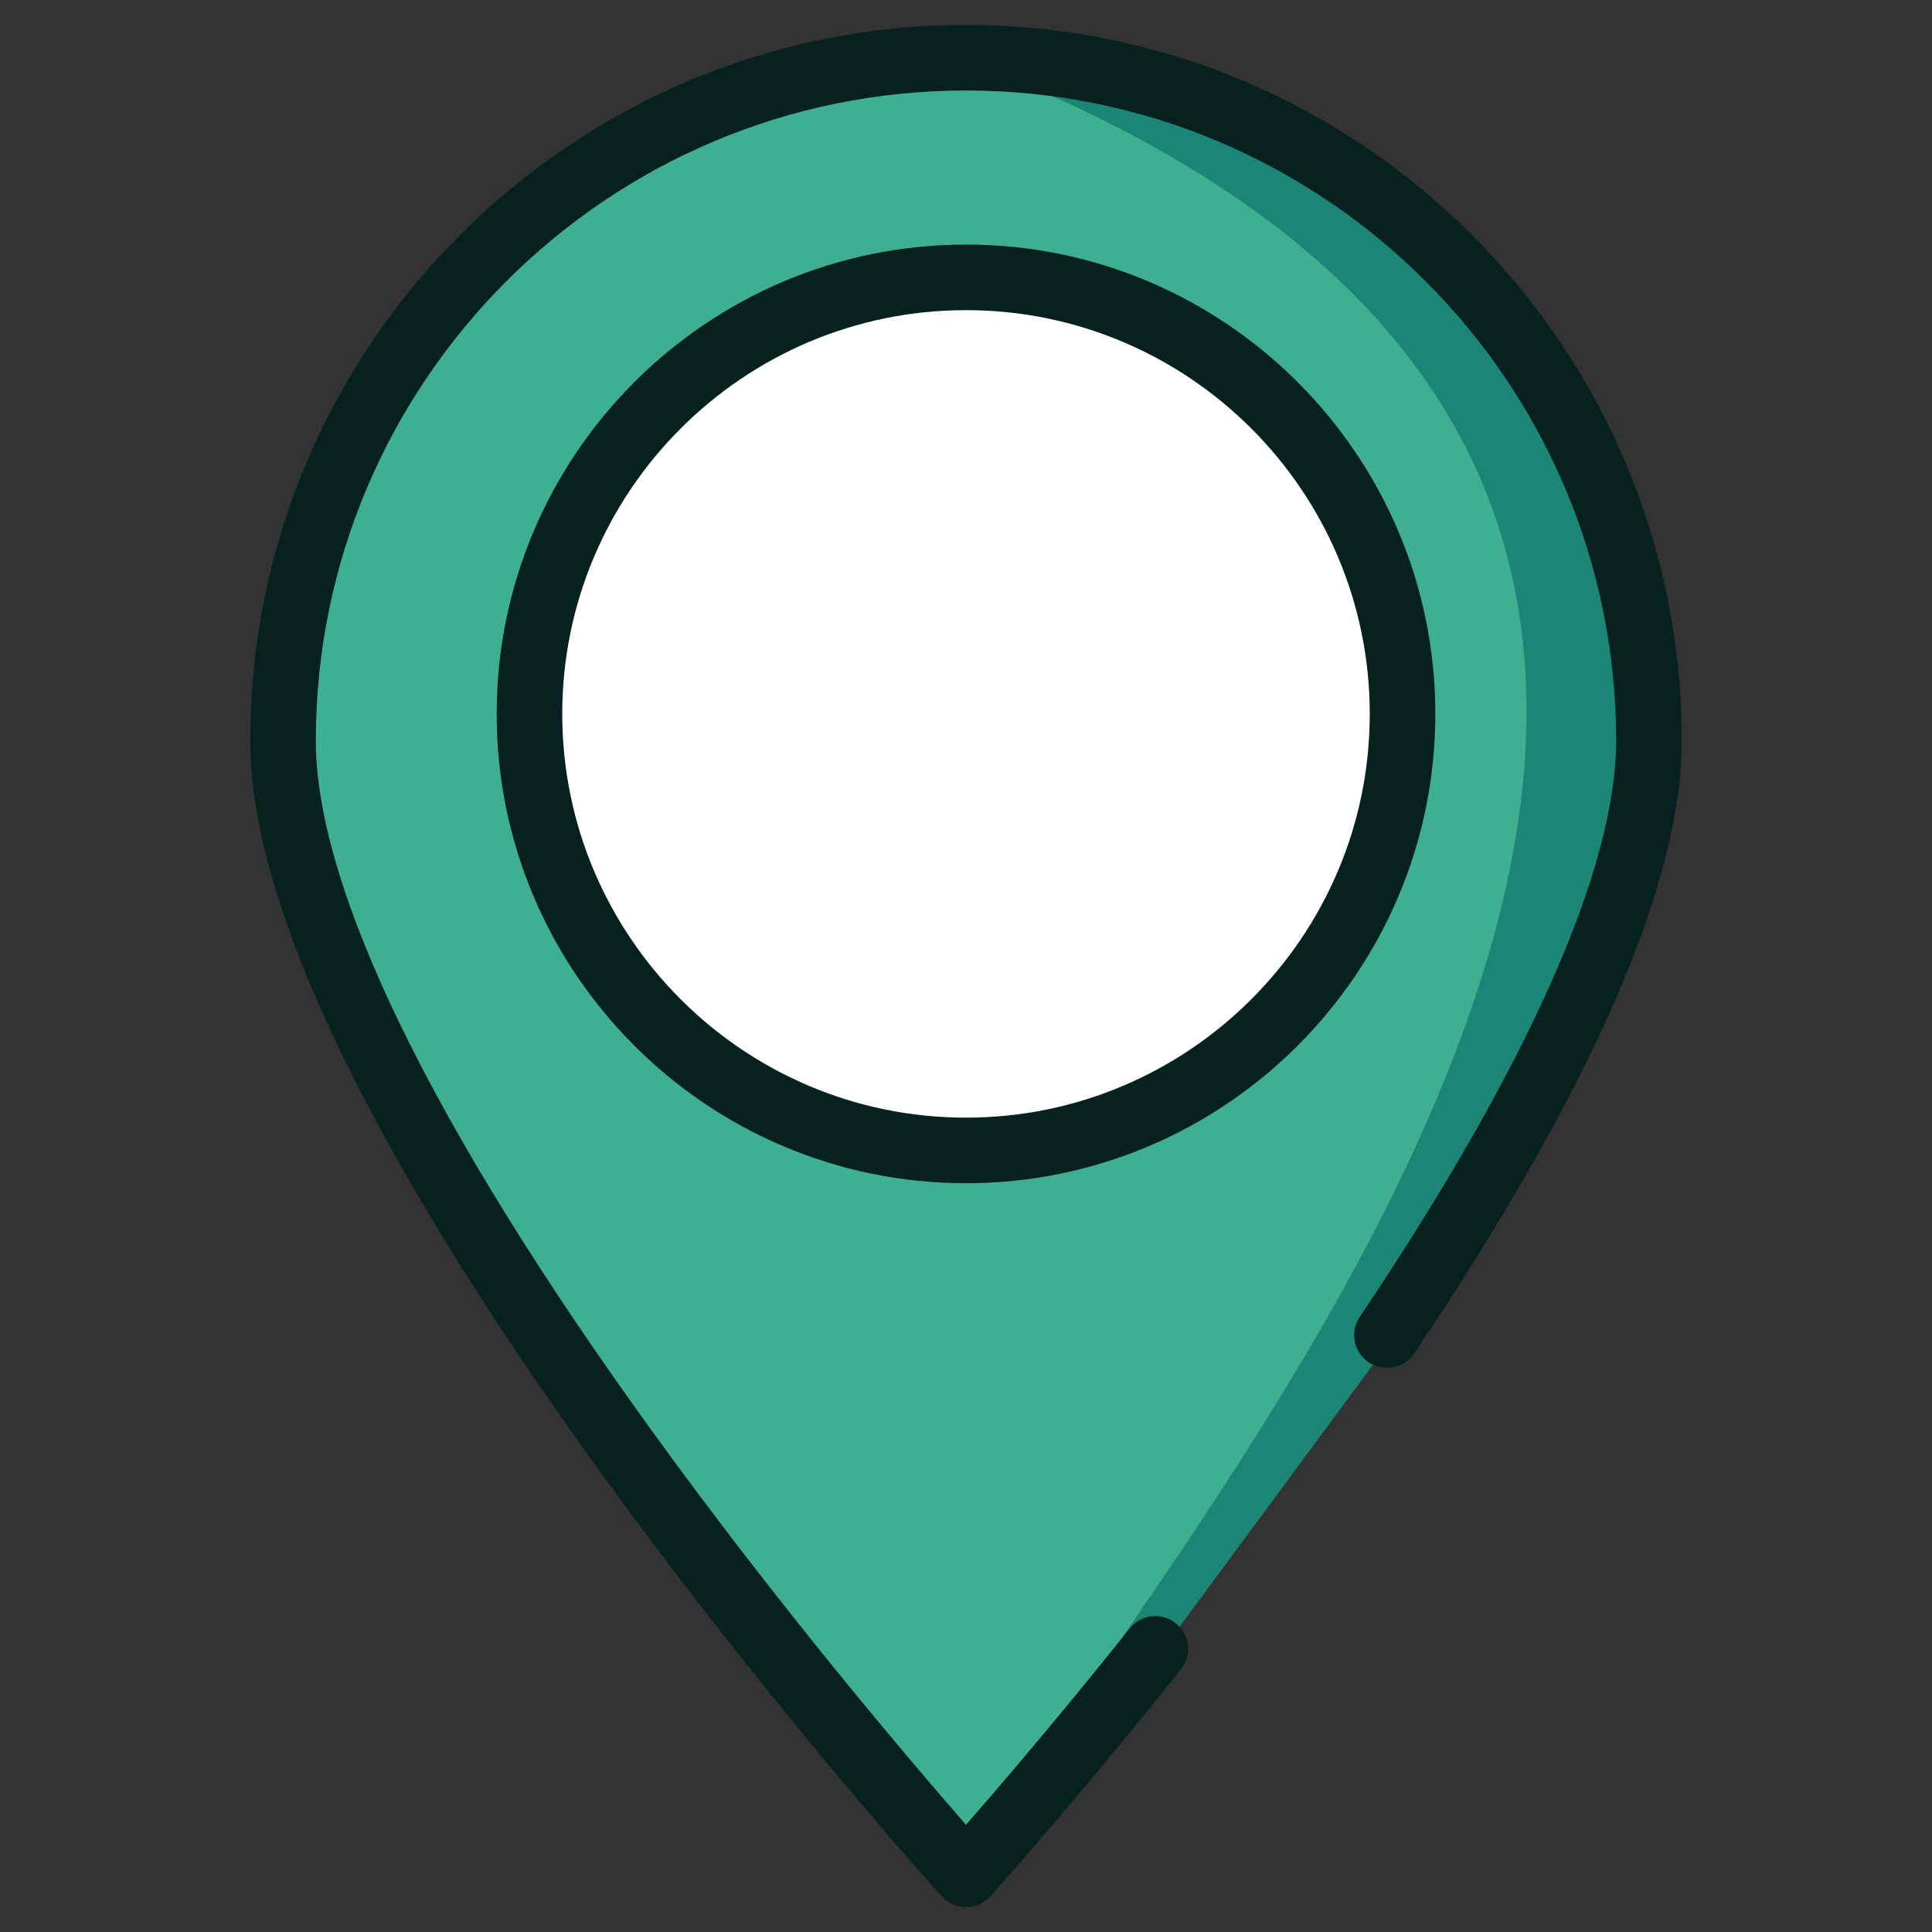
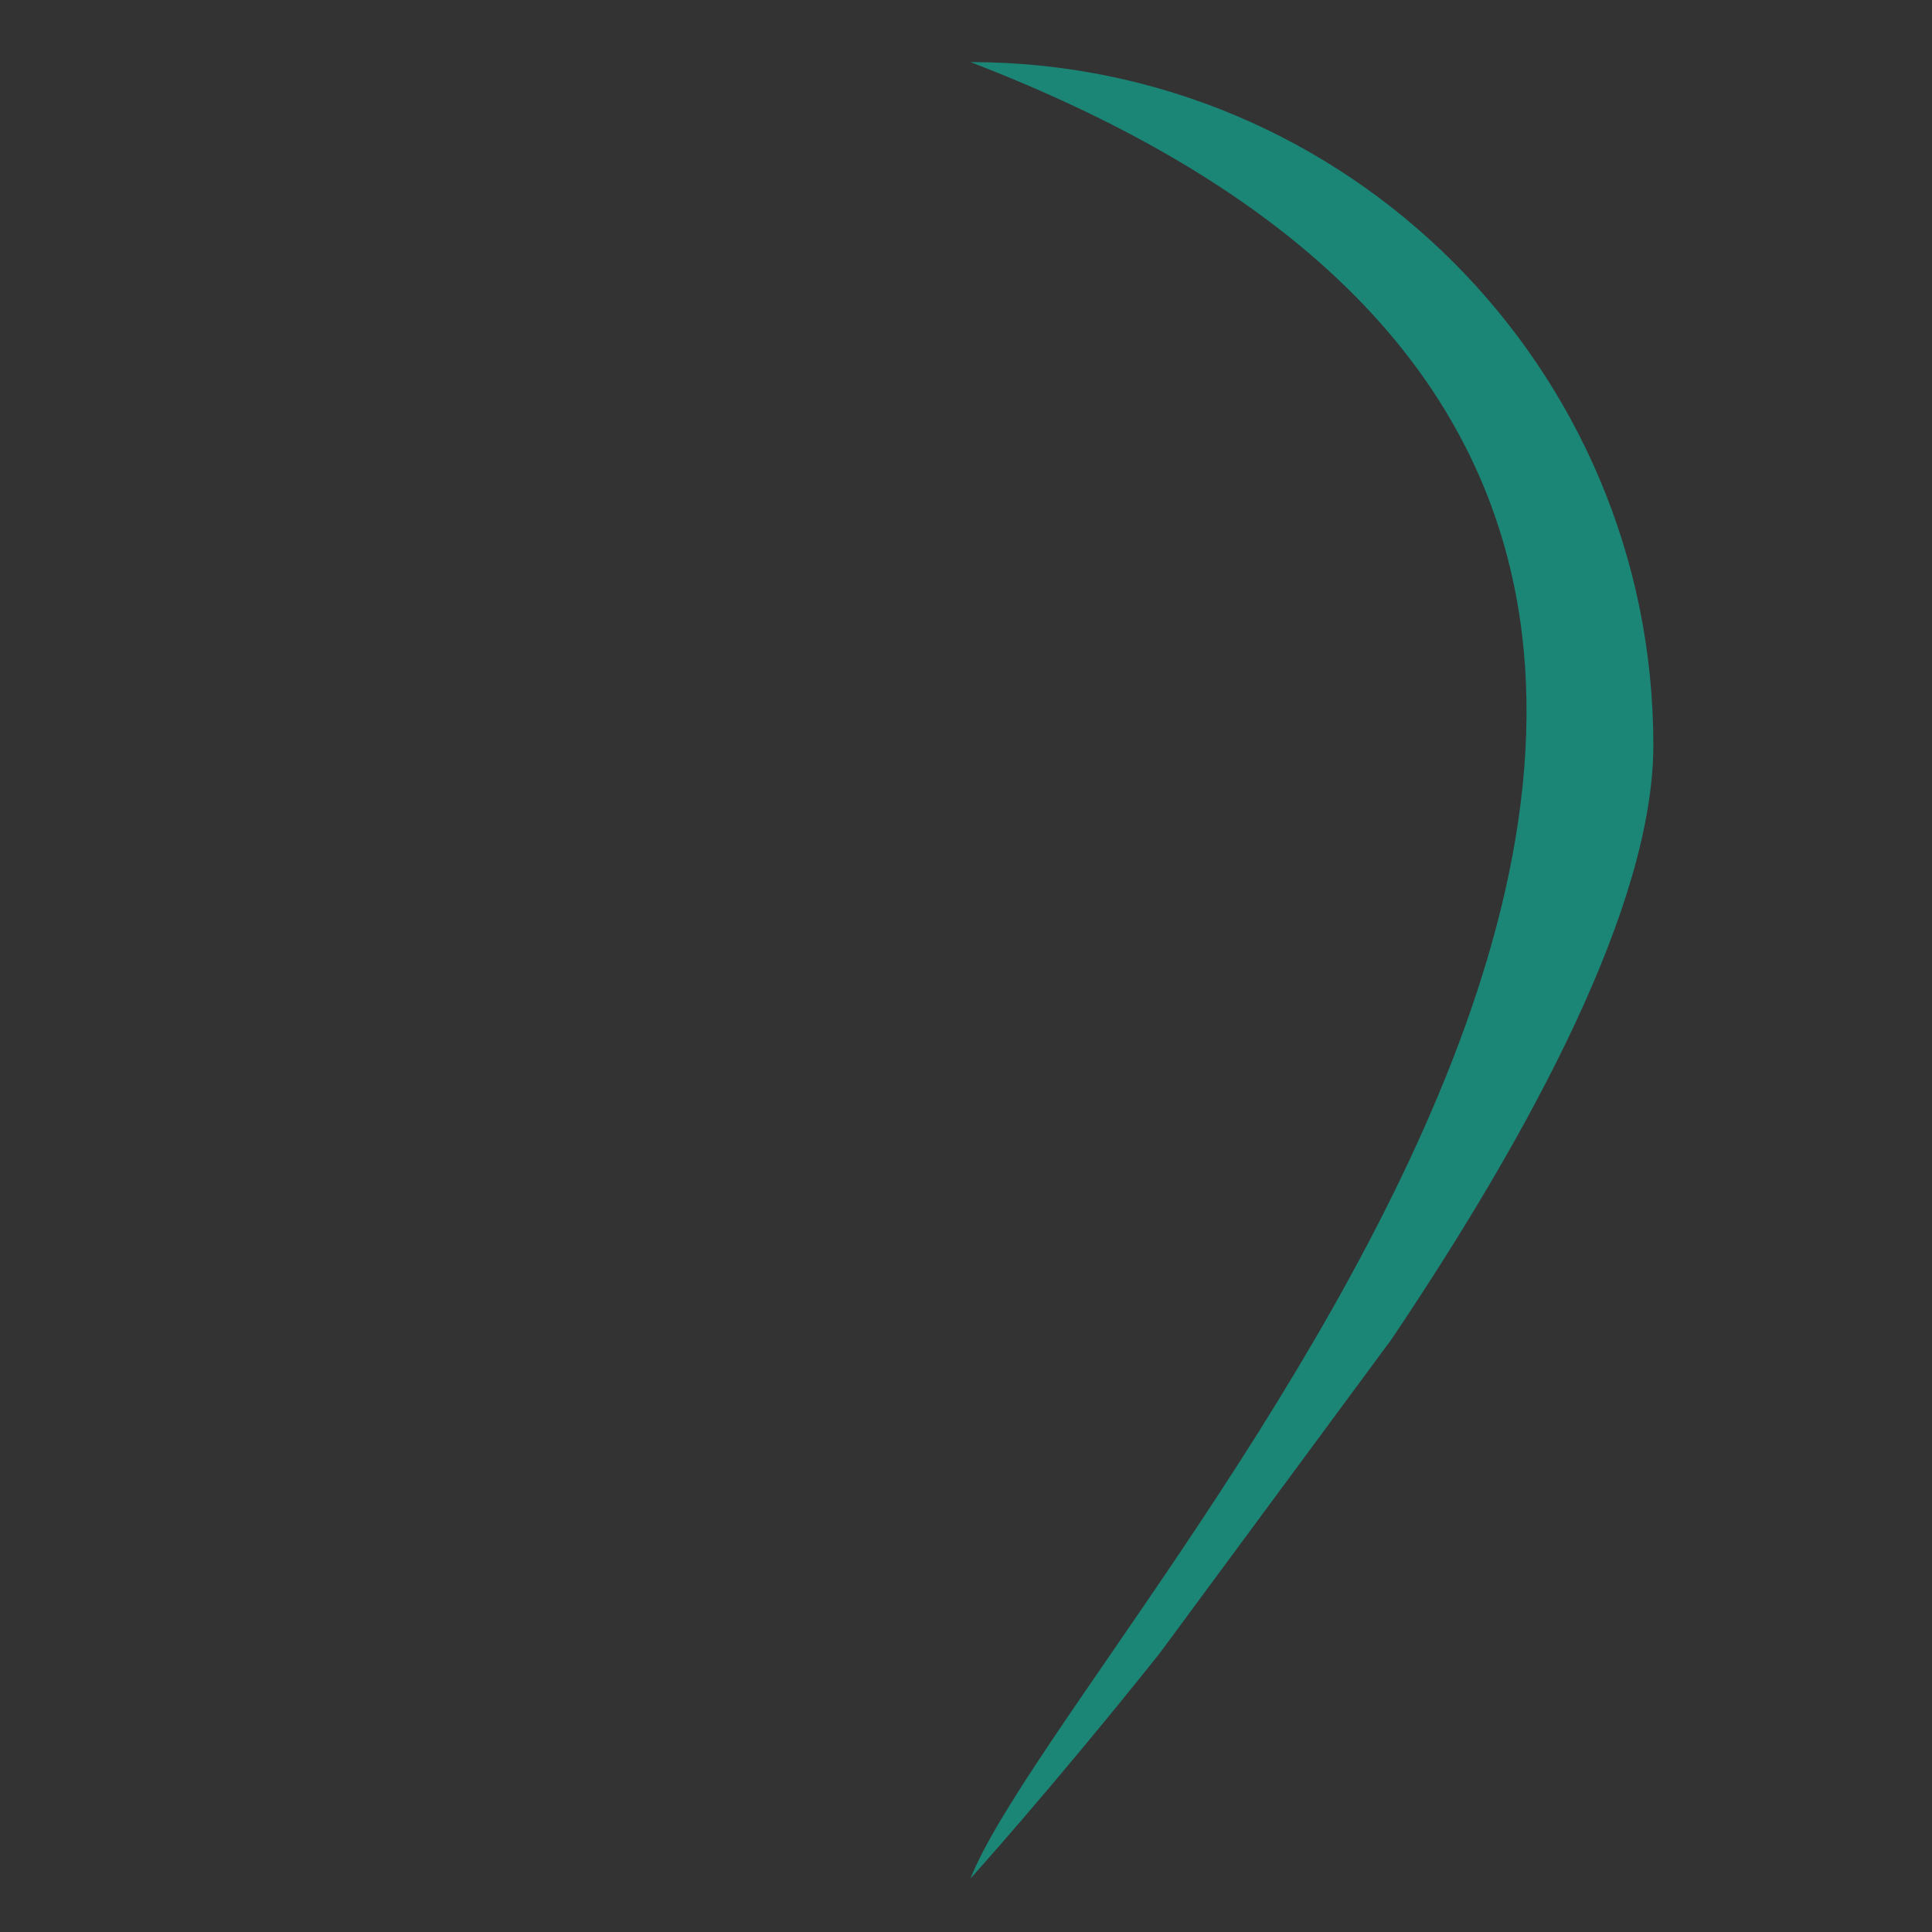
<svg xmlns="http://www.w3.org/2000/svg" version="1.1" id="Capa_1" x="0px" y="0px" width="612px" height="612px" viewBox="0 0 612 612" enable-background="new 0 0 612 612" xml:space="preserve">
  <rect x="0" y="0" width="612" height="612" fill="#333333" stroke="none" />
  <g>
-     <path fill="#3EAF91" d="M367.354,523.71c-33.971,42.601-59.97,71.393-59.97,71.393S91.037,355.497,91.037,236.012   S187.9,19.666,307.385,19.666c119.485,0,216.348,96.862,216.348,216.348c0,50.394-38.485,122.159-82.991,188.299L367.354,523.71z" />
-     <circle fill="#FFFFFF" cx="307.385" cy="227.524" r="138.285" />
    <path fill="#1B8576" d="M367.354,523.71l73.387-99.399c44.508-66.142,82.991-137.904,82.991-188.299   c0-119.485-96.861-216.348-216.348-216.348c379.02,145.716,33.627,491.284,0,575.439   C307.385,595.104,333.384,566.311,367.354,523.71z" />
-     <path fill="#07221E" d="M306,604.107c-2.939,0-5.741-1.244-7.708-3.427c-8.944-9.906-219.026-243.976-219.026-366.053   C79.264,109.607,180.977,7.893,306,7.893c125.023,0,226.734,101.714,226.734,226.735c0,45.209-28.519,110.514-84.761,194.099   c-3.203,4.76-9.658,6.021-14.418,2.819c-4.761-3.203-6.023-9.658-2.82-14.418c53.137-78.968,81.223-142.074,81.223-182.499   c0-113.566-92.392-205.96-205.958-205.96c-113.565,0-205.959,92.394-205.959,205.959c0,46.631,36.688,122.055,106.099,218.119   c41.299,57.158,83.053,106.054,99.864,125.289c10.128-11.581,29.291-33.905,51.844-62.186c3.578-4.487,10.113-5.224,14.6-1.646   c4.484,3.577,5.223,10.113,1.645,14.601c-33.778,42.358-60.117,71.588-60.38,71.879C311.741,602.863,308.939,604.107,306,604.107z" />
-     <path fill="#07221E" d="M306,374.813c-81.978,0-148.671-66.692-148.671-148.672c0-81.978,66.693-148.671,148.671-148.671   c81.979,0,148.672,66.693,148.672,148.671C454.672,308.121,387.977,374.813,306,374.813z M306,98.246   c-70.521,0-127.896,57.374-127.896,127.896c0,70.522,57.375,127.897,127.896,127.897c70.522,0,127.896-57.375,127.896-127.897   C433.896,155.62,376.521,98.246,306,98.246z" />
  </g>
</svg>